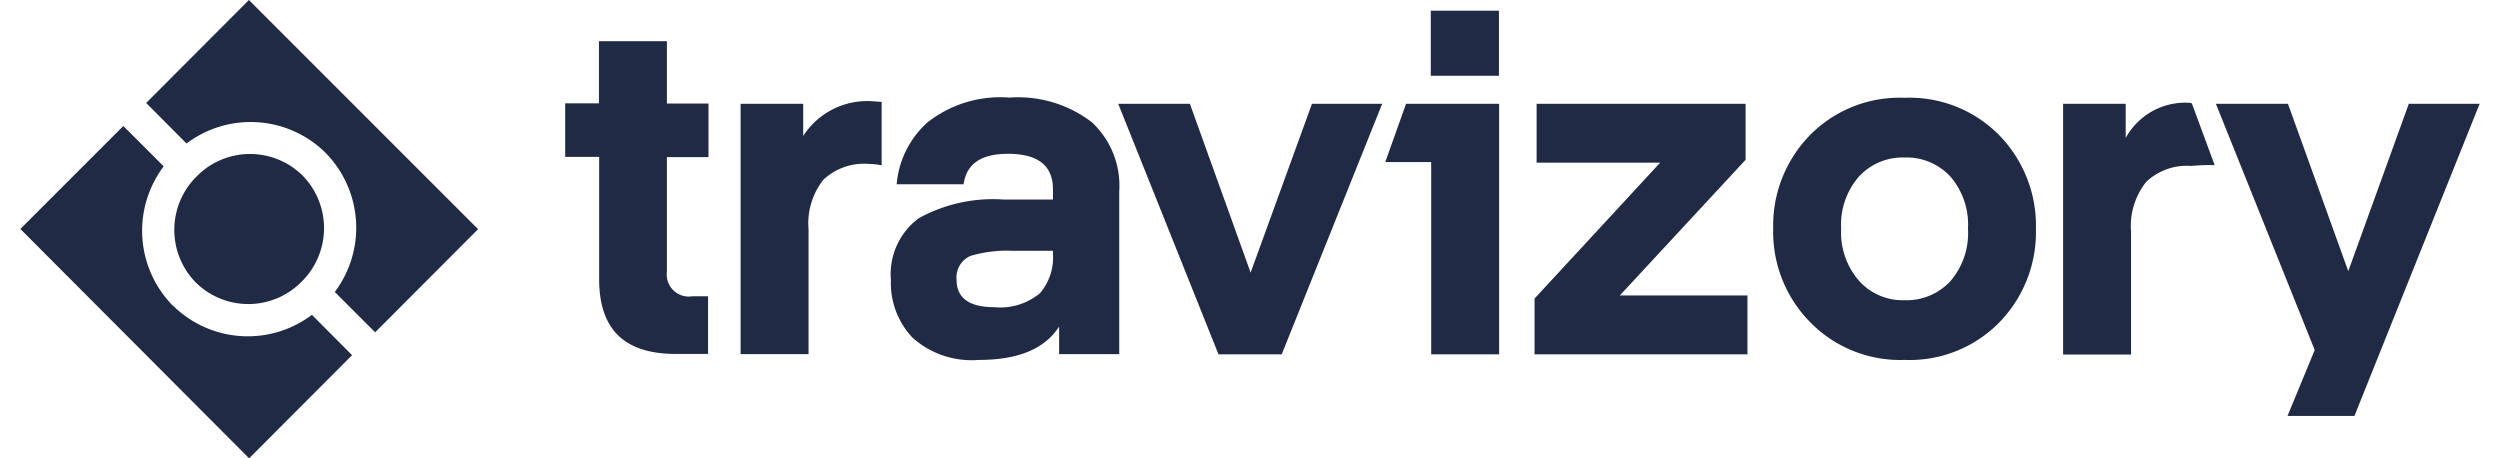
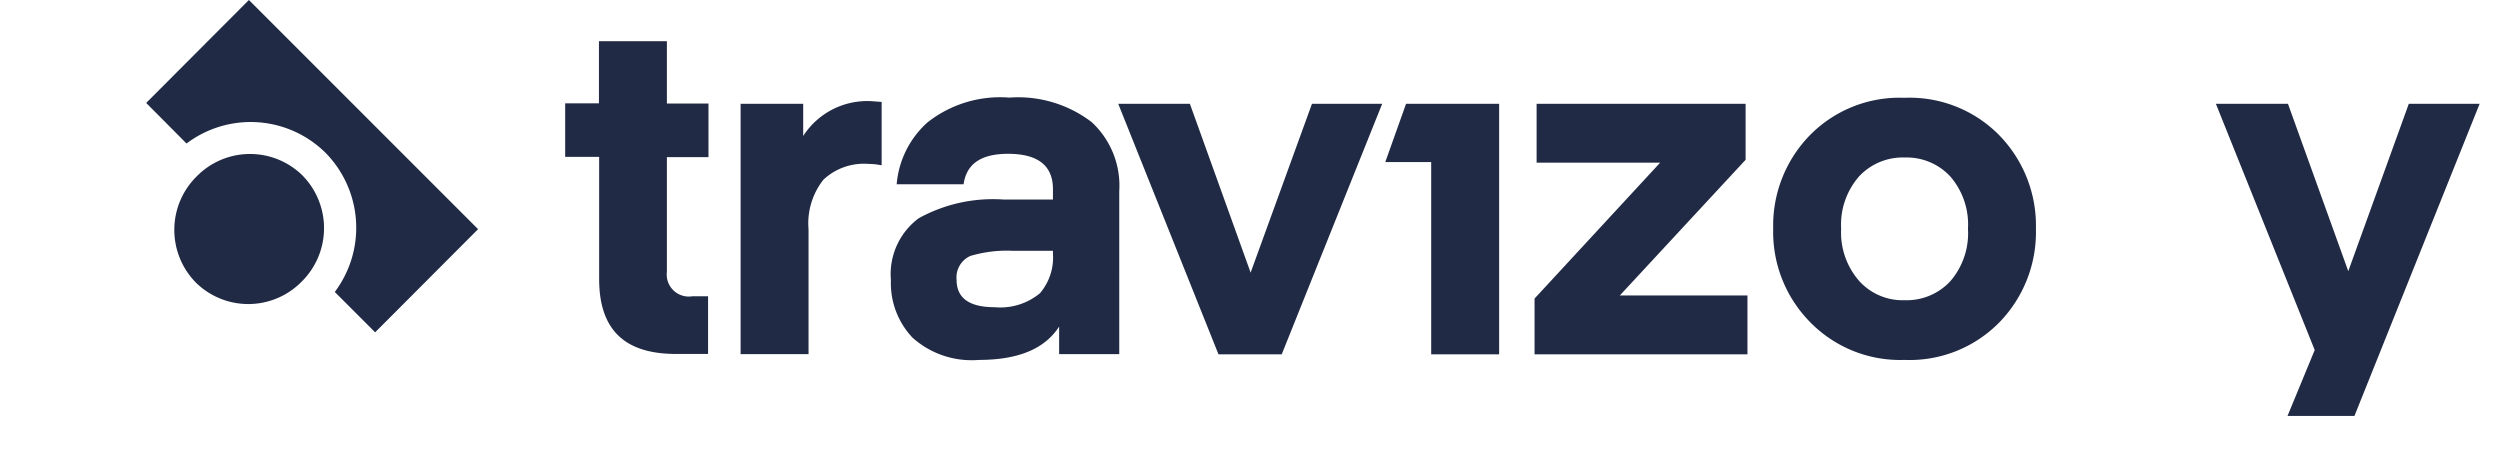
<svg xmlns="http://www.w3.org/2000/svg" viewBox="0 0 119.44 22.26" width="120" height="22">
  <defs>
    <clipPath id="a">
      <path fill="#202a44" d="M0-7.74h119.44V-30H0Z" data-name="Path 4" transform="translate(0 30)" />
    </clipPath>
  </defs>
  <g data-name="Group 113">
    <g clip-path="url(#a)" data-name="Group 4">
      <g data-name="Group 1">
        <path fill="#202a44" d="M31.4 2h-3.3v3.02h-1.64v2.6h1.65v5.93c0 2.48 1.25 3.64 3.73 3.64h1.56v-2.8h-.77a1.07 1.07 0 0 1-1.23-1.19V7.63h2.02v-2.6H31.4Z" data-name="Path 1" />
      </g>
      <g data-name="Group 2">
        <path fill="#202a44" d="M38.02 6.62V5.04h-3.04V17.2h3.3v-6.06A3.42 3.42 0 0 1 39 8.73a2.87 2.87 0 0 1 2.18-.77 3.25 3.25 0 0 1 .65.07V4.95l-.4-.03a3.7 3.7 0 0 0-3.42 1.7" data-name="Path 2" />
      </g>
      <g data-name="Group 3">
        <path fill="#202a44" d="M52.03 5.93a5.89 5.89 0 0 0-4-1.19 5.7 5.7 0 0 0-3.98 1.21 4.54 4.54 0 0 0-1.49 3h3.25c.14-1 .86-1.48 2.16-1.48 1.46 0 2.18.58 2.18 1.72v.5h-2.41a7.47 7.47 0 0 0-4.11.91 3.38 3.38 0 0 0-1.35 3 3.85 3.85 0 0 0 1.05 2.8 4.3 4.3 0 0 0 3.22 1.08c1.9 0 3.2-.53 3.9-1.62v1.34h2.92V9.28a4.2 4.2 0 0 0-1.34-3.35m-1.88 6.39a2.67 2.67 0 0 1-.63 1.92 3.01 3.01 0 0 1-2.2.68c-1.23 0-1.85-.44-1.85-1.33a1.14 1.14 0 0 1 .67-1.16 6.23 6.23 0 0 1 2.04-.25h1.97Z" data-name="Path 3" />
      </g>
    </g>
    <g data-name="Group 5">
      <path fill="#202a44" d="m59.75 13.24-2.95-8.2h-3.48l4.87 12.17h3.07l4.88-12.17h-3.41Z" data-name="Path 5" />
    </g>
    <g data-name="Group 6">
      <path fill="#202a44" d="M66.29 7.87h2.23v9.34h3.3V5.04H67.3Z" data-name="Path 6" />
    </g>
    <g data-name="Group 7">
      <path fill="#202a44" d="M83.79 7.76V5.04H73.64V7.9h6l-6.1 6.6v2.71h10.34v-2.86h-6.2Z" data-name="Path 7" />
    </g>
    <g clip-path="url(#a)" data-name="Group 10">
      <g data-name="Group 8">
        <path fill="#202a44" d="M91.5 4.75a6.1 6.1 0 0 0-4.6 1.83 6.28 6.28 0 0 0-1.77 4.53 6.23 6.23 0 0 0 1.76 4.5 6.11 6.11 0 0 0 4.62 1.87 6.1 6.1 0 0 0 4.62-1.84 6.28 6.28 0 0 0 1.76-4.53 6.28 6.28 0 0 0-1.77-4.53 6.1 6.1 0 0 0-4.61-1.83m2.23 8.9a2.89 2.89 0 0 1-2.23.93 2.84 2.84 0 0 1-2.2-.93 3.57 3.57 0 0 1-.88-2.54 3.56 3.56 0 0 1 .86-2.53 2.89 2.89 0 0 1 2.22-.93 2.89 2.89 0 0 1 2.23.93 3.56 3.56 0 0 1 .85 2.53 3.56 3.56 0 0 1-.85 2.54" data-name="Path 8" />
      </g>
      <g data-name="Group 9">
-         <path fill="#202a44" d="M105.43 5a3.3 3.3 0 0 0-3.18 1.7V5.04h-3.04v12.18h3.3v-5.98a3.42 3.42 0 0 1 .74-2.41 2.86 2.86 0 0 1 2.18-.77 9.2 9.2 0 0 1 1.14-.04l-1.1-2.98Z" data-name="Path 9" />
-       </g>
+         </g>
    </g>
    <g data-name="Group 11">
      <path fill="#202a44" d="m116 5.04-2.94 8.13-2.93-8.13h-3.5l4.8 11.96-1.32 3.2h3.25l6.08-15.16Z" data-name="Path 11" />
    </g>
-     <path fill="#202a44" d="M68.5 3.68h3.31V.52H68.5Z" data-name="Path 12" />
    <g clip-path="url(#a)" data-name="Group 15">
      <g data-name="Group 12">
        <path fill="#202a44" d="M13.66 13.68a3.65 3.65 0 0 0 .05-5.15 3.63 3.63 0 0 0-5.15.04 3.65 3.65 0 0 0-.04 5.15 3.63 3.63 0 0 0 5.14-.04" data-name="Path 13" />
      </g>
      <g data-name="Group 13">
        <path fill="#202a44" d="m6.11 5 1.96 1.97a5.17 5.17 0 0 1 6.75.45 5.19 5.19 0 0 1 .45 6.76l1.96 1.96 5-5.01L11.1 0Z" data-name="Path 14" />
      </g>
      <g data-name="Group 14">
-         <path fill="#202a44" d="M7.4 14.84a5.19 5.19 0 0 1-.44-6.76L5 6.12l-5 5 11.11 11.14 5-5.01-1.95-1.96a5.17 5.17 0 0 1-6.75-.45" data-name="Path 15" />
-       </g>
+         </g>
    </g>
  </g>
</svg>